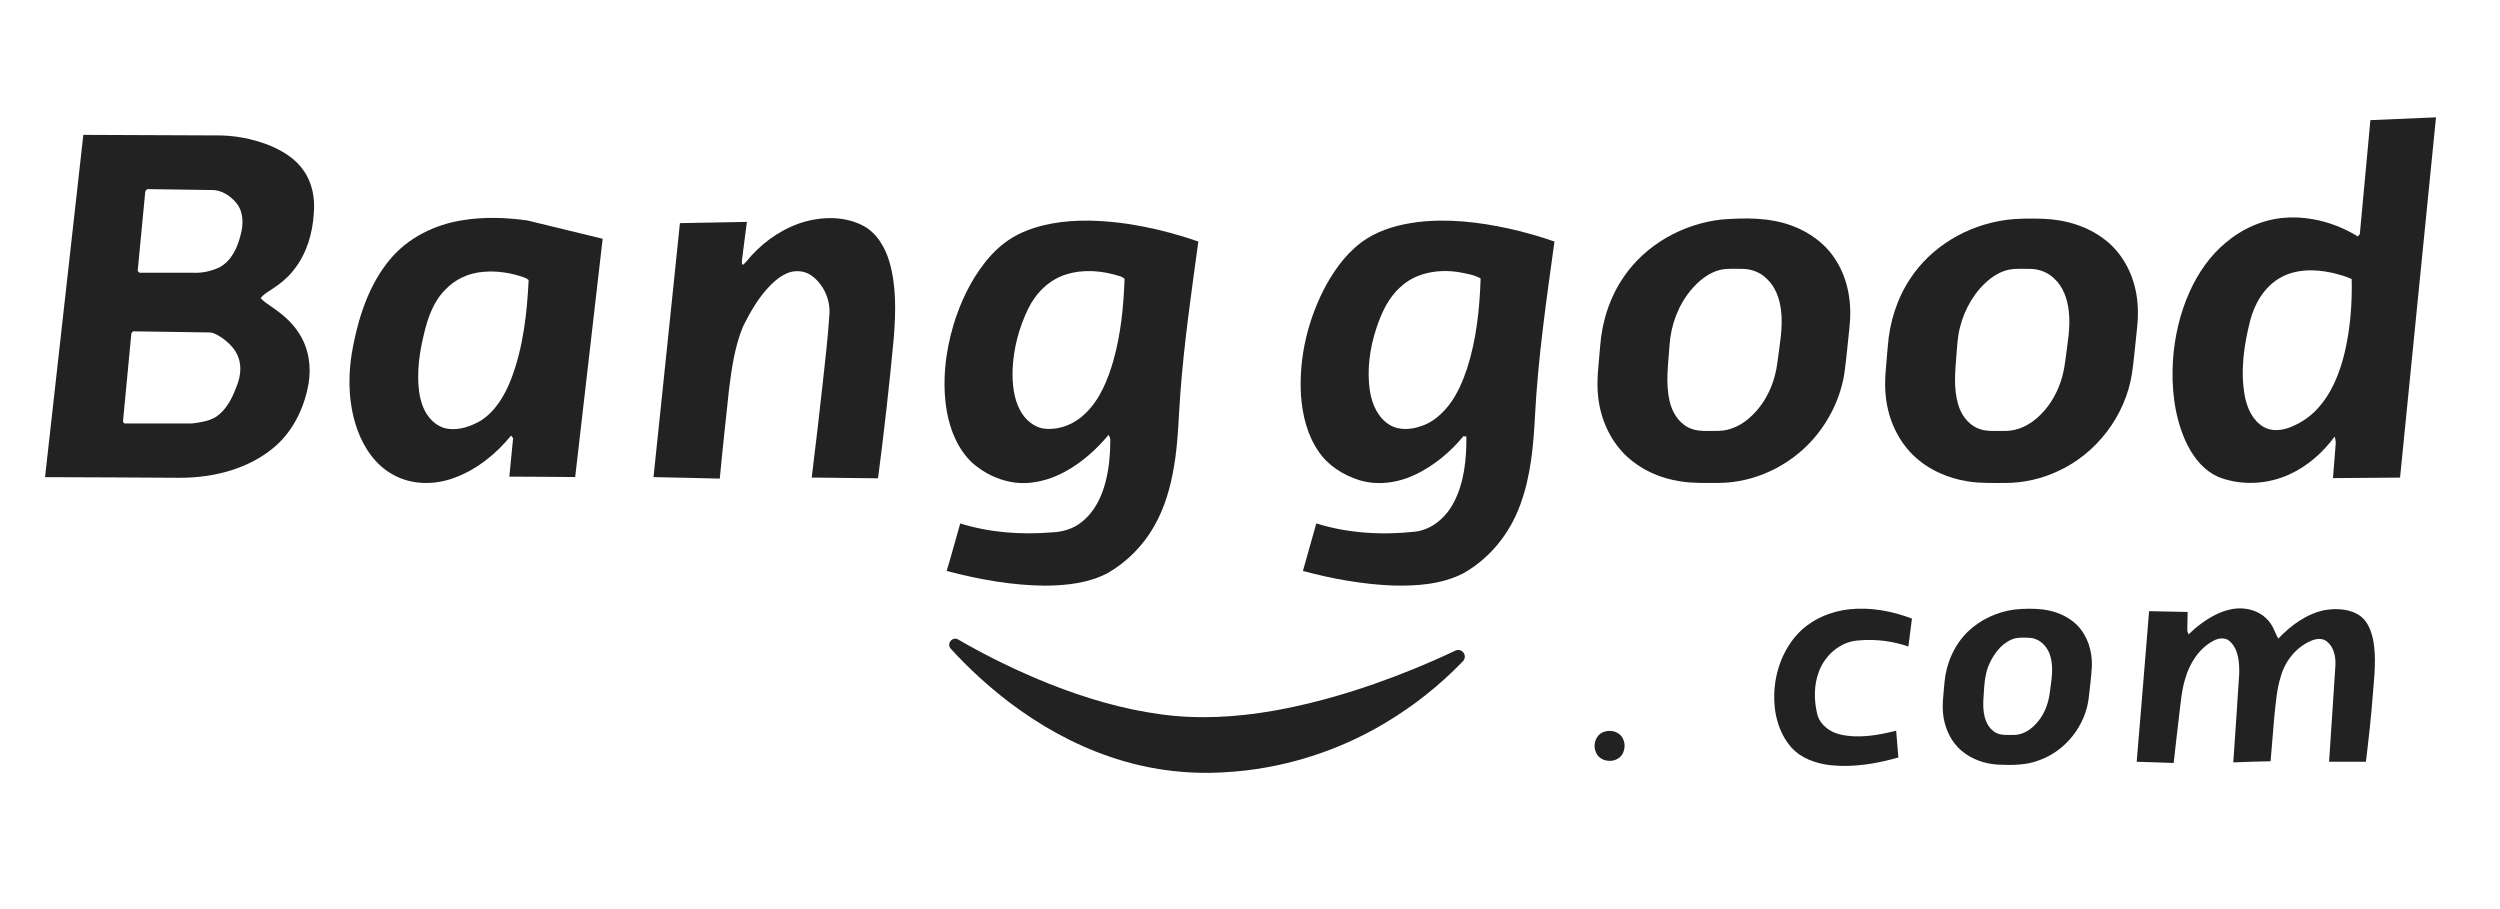
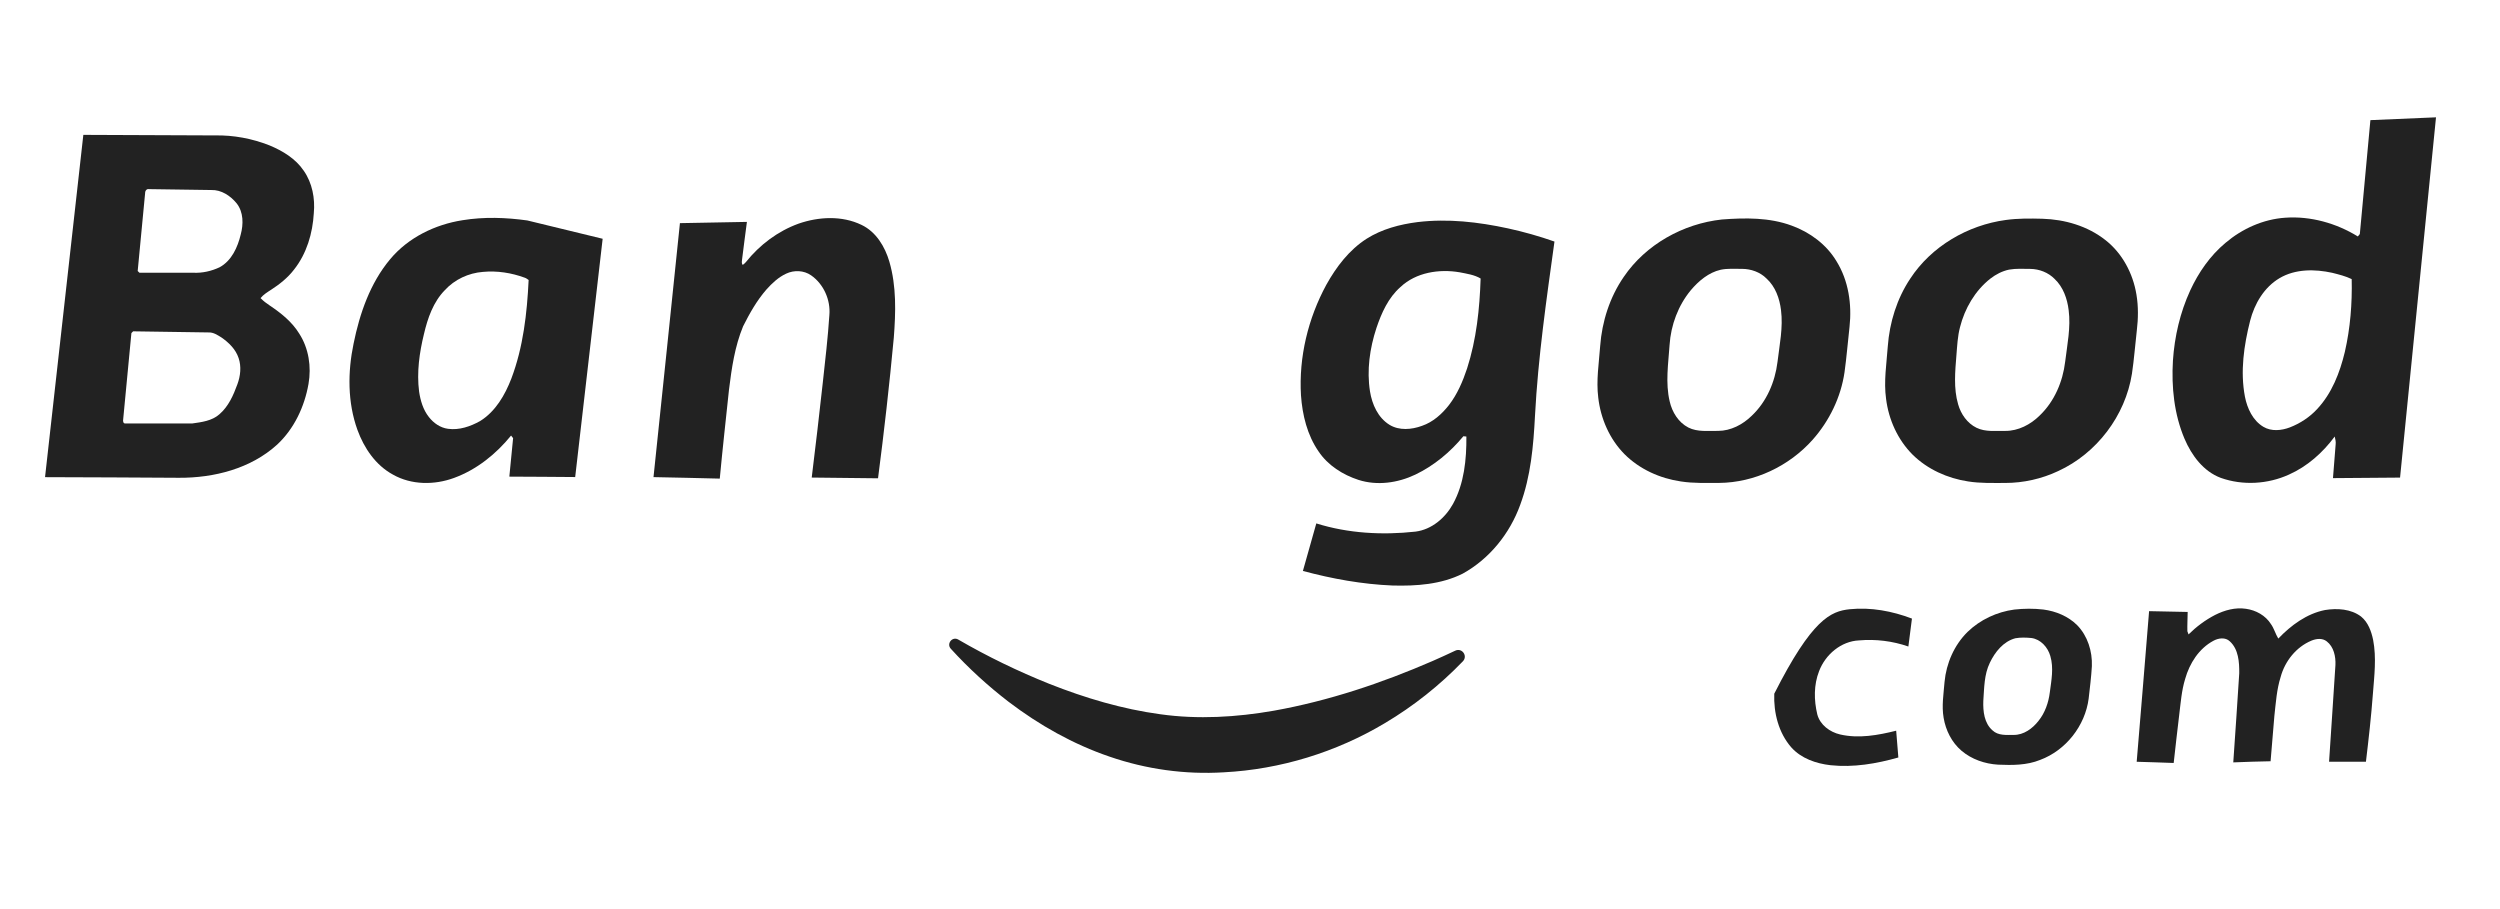
<svg xmlns="http://www.w3.org/2000/svg" width="132" height="48" viewBox="0 0 132 48" fill="none">
  <path fill-rule="evenodd" clip-rule="evenodd" d="M120.359 14.687C119.544 15.169 119.036 16.039 118.806 16.939C118.478 18.241 118.279 19.612 118.532 20.944C118.654 21.565 118.947 22.202 119.508 22.537C119.933 22.79 120.463 22.735 120.908 22.565C121.447 22.355 121.946 22.03 122.34 21.604C123.122 20.772 123.545 19.675 123.808 18.579C124.097 17.322 124.199 16.025 124.169 14.736C123.844 14.578 123.49 14.493 123.142 14.404C122.221 14.203 121.194 14.193 120.359 14.687M125.157 6.343C126.312 6.296 127.467 6.247 128.621 6.195C127.986 12.536 127.354 18.876 126.723 25.217C125.542 25.223 124.362 25.236 123.181 25.245C123.228 24.653 123.272 24.059 123.322 23.467C123.34 23.326 123.306 23.185 123.273 23.048C122.644 23.899 121.829 24.625 120.857 25.058C119.738 25.567 118.419 25.644 117.257 25.232C116.338 24.887 115.719 24.048 115.345 23.172C114.793 21.874 114.647 20.433 114.731 19.035C114.817 17.763 115.109 16.499 115.642 15.339C116.081 14.388 116.693 13.502 117.501 12.827C118.386 12.075 119.499 11.573 120.665 11.495C122.003 11.402 123.357 11.785 124.494 12.485C124.521 12.453 124.572 12.389 124.599 12.357C124.781 10.352 124.972 8.348 125.157 6.343" fill="#222222" />
  <path fill-rule="evenodd" clip-rule="evenodd" d="M6.938 17.586C6.794 19.104 6.65 20.622 6.504 22.14C6.487 22.221 6.499 22.365 6.611 22.36C7.788 22.364 8.966 22.364 10.143 22.36C10.643 22.29 11.19 22.224 11.584 21.874C12.062 21.464 12.323 20.87 12.534 20.29C12.696 19.851 12.752 19.357 12.599 18.907C12.446 18.441 12.078 18.084 11.683 17.812C11.482 17.69 11.271 17.545 11.026 17.553C9.693 17.535 8.361 17.515 7.03 17.494C7.006 17.517 6.96 17.563 6.938 17.586M7.663 10.189C7.533 11.563 7.403 12.936 7.27 14.309C7.293 14.332 7.338 14.378 7.361 14.4C8.309 14.4 9.257 14.398 10.206 14.401C10.685 14.424 11.169 14.315 11.601 14.109C12.233 13.761 12.548 13.056 12.71 12.384C12.858 11.84 12.86 11.2 12.495 10.737C12.17 10.338 11.685 10.014 11.154 10.033C10.057 10.021 8.962 10.002 7.865 9.986C7.745 9.959 7.658 10.079 7.663 10.189M4.4 7.121C6.715 7.133 9.028 7.14 11.343 7.15C12.326 7.129 13.313 7.315 14.227 7.675C14.924 7.965 15.608 8.376 16.038 9.015C16.489 9.661 16.642 10.478 16.569 11.253C16.509 12.318 16.193 13.394 15.523 14.237C15.194 14.667 14.766 15.007 14.314 15.299C14.115 15.429 13.908 15.553 13.757 15.74C13.904 15.893 14.074 16.02 14.251 16.137C14.844 16.535 15.42 16.995 15.798 17.612C16.302 18.391 16.448 19.365 16.289 20.271C16.079 21.471 15.533 22.638 14.634 23.475C13.239 24.746 11.297 25.237 9.448 25.227C7.091 25.208 4.735 25.204 2.378 25.194C3.052 19.17 3.727 13.145 4.4 7.121" fill="#222222" />
  <path fill-rule="evenodd" clip-rule="evenodd" d="M23.489 15.319C22.875 15.945 22.582 16.797 22.386 17.633C22.143 18.623 21.999 19.655 22.128 20.672C22.199 21.151 22.341 21.636 22.645 22.019C22.893 22.339 23.249 22.588 23.657 22.641C24.245 22.722 24.835 22.518 25.344 22.235C26.163 21.73 26.665 20.857 27.002 19.981C27.628 18.323 27.827 16.543 27.912 14.784C27.848 14.739 27.785 14.689 27.711 14.664C27.007 14.405 26.246 14.285 25.497 14.356C24.739 14.415 24.004 14.756 23.489 15.319M24.424 11.627C25.555 11.442 26.713 11.482 27.843 11.64C29.169 11.957 30.494 12.287 31.82 12.607C31.338 16.802 30.852 20.994 30.37 25.188C29.211 25.182 28.052 25.167 26.893 25.166C26.965 24.489 27.02 23.811 27.092 23.134C27.065 23.099 27.012 23.032 26.985 22.997C26.19 23.977 25.164 24.8 23.972 25.235C22.937 25.616 21.728 25.613 20.753 25.062C19.836 24.568 19.221 23.657 18.872 22.696C18.348 21.243 18.356 19.643 18.669 18.144C18.992 16.551 19.542 14.951 20.599 13.688C21.552 12.544 22.968 11.855 24.424 11.627" fill="#222222" />
  <path fill-rule="evenodd" clip-rule="evenodd" d="M42.16 11.81C43.224 11.44 44.453 11.374 45.486 11.873C46.258 12.24 46.727 13.024 46.959 13.819C47.338 15.117 47.295 16.493 47.193 17.827C46.962 20.308 46.682 22.784 46.36 25.254C45.193 25.241 44.026 25.227 42.859 25.215C43.062 23.539 43.265 21.862 43.446 20.182C43.574 19.001 43.714 17.82 43.791 16.634C43.86 15.833 43.487 14.997 42.825 14.537C42.444 14.271 41.926 14.251 41.511 14.448C41.098 14.638 40.763 14.956 40.464 15.29C39.959 15.87 39.58 16.544 39.236 17.228C38.798 18.288 38.631 19.435 38.492 20.566C38.326 22.134 38.151 23.7 38.004 25.271C36.838 25.243 35.671 25.212 34.505 25.192C34.971 20.722 35.442 16.253 35.9 11.782C37.079 11.762 38.258 11.743 39.437 11.716C39.344 12.366 39.273 13.019 39.185 13.67C39.178 13.776 39.135 13.899 39.219 13.987C39.281 13.944 39.337 13.892 39.387 13.834C40.108 12.929 41.07 12.206 42.16 11.81" fill="#222222" />
  <path fill-rule="evenodd" clip-rule="evenodd" d="M90.852 14.243C90.213 14.389 89.693 14.831 89.278 15.319C88.607 16.129 88.223 17.161 88.154 18.209C88.088 19.202 87.926 20.215 88.16 21.198C88.289 21.76 88.62 22.303 89.144 22.573C89.629 22.82 90.189 22.741 90.713 22.751C91.386 22.75 92.019 22.416 92.492 21.952C93.275 21.214 93.722 20.171 93.852 19.111C93.959 18.203 94.155 17.289 94.037 16.372C93.962 15.757 93.74 15.131 93.272 14.706C92.933 14.366 92.452 14.197 91.977 14.196C91.602 14.198 91.221 14.166 90.852 14.243M90.915 11.589C92.147 11.496 93.429 11.478 94.604 11.914C95.562 12.262 96.433 12.904 96.963 13.787C97.603 14.813 97.786 16.069 97.655 17.258C97.564 18.058 97.501 18.862 97.39 19.659C97.197 20.976 96.591 22.222 95.71 23.216C94.469 24.611 92.64 25.483 90.769 25.498C90.096 25.497 89.419 25.524 88.752 25.421C87.646 25.26 86.571 24.777 85.775 23.981C84.987 23.185 84.515 22.106 84.388 20.997C84.273 20.088 84.424 19.177 84.489 18.271C84.585 16.975 84.995 15.693 85.734 14.62C86.9 12.905 88.87 11.812 90.915 11.589" fill="#222222" />
  <path fill-rule="evenodd" clip-rule="evenodd" d="M106.08 14.236C105.717 14.312 105.381 14.487 105.09 14.712C104.28 15.351 103.737 16.288 103.487 17.281C103.363 17.755 103.341 18.246 103.301 18.732C103.232 19.601 103.141 20.498 103.389 21.348C103.535 21.865 103.87 22.346 104.359 22.586C104.831 22.817 105.371 22.742 105.879 22.752C106.568 22.756 107.216 22.415 107.697 21.938C108.473 21.196 108.915 20.155 109.041 19.098C109.149 18.198 109.343 17.292 109.226 16.382C109.153 15.775 108.938 15.154 108.483 14.727C108.149 14.387 107.677 14.205 107.204 14.198C106.829 14.197 106.45 14.17 106.08 14.236M105.907 11.615C106.546 11.527 107.193 11.532 107.837 11.55C109.021 11.584 110.222 11.932 111.161 12.672C112.058 13.37 112.623 14.441 112.804 15.553C112.91 16.183 112.9 16.825 112.823 17.456C112.734 18.216 112.68 18.98 112.566 19.737C112.216 21.951 110.708 23.938 108.673 24.872C107.802 25.283 106.841 25.499 105.879 25.5C105.223 25.499 104.563 25.523 103.913 25.419C102.827 25.254 101.771 24.781 100.983 24.003C100.2 23.218 99.721 22.157 99.585 21.061C99.456 20.137 99.61 19.208 99.675 18.286C99.769 17.022 100.156 15.77 100.861 14.712C101.981 13.002 103.897 11.887 105.907 11.615" fill="#222222" />
-   <path fill-rule="evenodd" clip-rule="evenodd" d="M97.669 32.167C98.783 32.054 99.909 32.265 100.951 32.661C100.889 33.152 100.824 33.644 100.762 34.136C99.93 33.847 99.039 33.736 98.162 33.813C97.207 33.854 96.379 34.562 96.048 35.436C95.763 36.161 95.774 36.971 95.953 37.721C96.1 38.275 96.617 38.654 97.156 38.779C98.138 39.006 99.157 38.821 100.118 38.581C100.156 39.053 100.195 39.524 100.233 39.995C99.073 40.325 97.857 40.532 96.65 40.403C95.888 40.316 95.102 40.047 94.579 39.46C93.907 38.69 93.643 37.634 93.681 36.628C93.718 35.454 94.15 34.276 94.964 33.42C95.674 32.69 96.664 32.271 97.669 32.167" fill="#222222" />
+   <path fill-rule="evenodd" clip-rule="evenodd" d="M97.669 32.167C98.783 32.054 99.909 32.265 100.951 32.661C100.889 33.152 100.824 33.644 100.762 34.136C99.93 33.847 99.039 33.736 98.162 33.813C97.207 33.854 96.379 34.562 96.048 35.436C95.763 36.161 95.774 36.971 95.953 37.721C96.1 38.275 96.617 38.654 97.156 38.779C98.138 39.006 99.157 38.821 100.118 38.581C100.156 39.053 100.195 39.524 100.233 39.995C99.073 40.325 97.857 40.532 96.65 40.403C95.888 40.316 95.102 40.047 94.579 39.46C93.907 38.69 93.643 37.634 93.681 36.628C95.674 32.69 96.664 32.271 97.669 32.167" fill="#222222" />
  <path fill-rule="evenodd" clip-rule="evenodd" d="M106.411 33.7C105.78 33.867 105.335 34.424 105.065 34.991C104.758 35.617 104.769 36.328 104.719 37.007C104.7 37.555 104.764 38.185 105.208 38.567C105.505 38.848 105.942 38.804 106.32 38.804C106.853 38.809 107.317 38.468 107.633 38.062C107.978 37.635 108.162 37.099 108.23 36.558C108.313 35.924 108.444 35.267 108.257 34.638C108.126 34.177 107.749 33.752 107.258 33.687C106.977 33.661 106.69 33.65 106.411 33.7M106.354 32.185C106.865 32.129 107.384 32.123 107.895 32.184C108.553 32.271 109.201 32.538 109.676 33.011C110.228 33.578 110.48 34.389 110.451 35.171C110.418 35.745 110.346 36.316 110.281 36.888C110.093 38.325 109.078 39.616 107.72 40.123C107.017 40.41 106.244 40.406 105.499 40.374C104.802 40.333 104.106 40.094 103.569 39.64C103.053 39.202 102.733 38.561 102.623 37.898C102.514 37.269 102.623 36.633 102.672 36.004C102.764 35.022 103.181 34.061 103.887 33.365C104.554 32.719 105.436 32.308 106.354 32.185" fill="#222222" />
  <path fill-rule="evenodd" clip-rule="evenodd" d="M116.955 32.47C117.455 32.218 118.023 32.06 118.584 32.144C119.11 32.216 119.622 32.497 119.908 32.955C120.074 33.189 120.144 33.473 120.294 33.717C120.964 33.015 121.795 32.401 122.763 32.209C123.405 32.107 124.129 32.148 124.665 32.554C125.037 32.858 125.208 33.334 125.302 33.791C125.482 34.727 125.362 35.683 125.29 36.624C125.2 37.825 125.065 39.023 124.921 40.219C124.272 40.219 123.624 40.218 122.975 40.22C123.094 38.517 123.196 36.813 123.311 35.11C123.331 34.664 123.225 34.153 122.854 33.866C122.621 33.678 122.295 33.72 122.038 33.828C121.236 34.165 120.645 34.909 120.419 35.741C120.208 36.408 120.165 37.11 120.087 37.801C120.018 38.599 119.952 39.396 119.887 40.194C119.23 40.208 118.573 40.226 117.917 40.254C118.025 38.686 118.134 37.117 118.232 35.549C118.238 34.965 118.196 34.282 117.735 33.863C117.499 33.634 117.13 33.689 116.867 33.834C116.102 34.244 115.608 35.026 115.377 35.844C115.186 36.465 115.141 37.116 115.061 37.757C114.965 38.599 114.859 39.441 114.771 40.285C114.12 40.256 113.467 40.245 112.817 40.221C113.036 37.571 113.261 34.92 113.472 32.269C114.151 32.287 114.83 32.301 115.509 32.311C115.506 32.65 115.485 32.991 115.493 33.33C115.509 33.372 115.539 33.456 115.555 33.497C115.968 33.089 116.439 32.737 116.955 32.47" fill="#222222" />
-   <path fill-rule="evenodd" clip-rule="evenodd" d="M56.288 14.492C55.402 14.764 54.694 15.468 54.293 16.29C53.8 17.303 53.506 18.417 53.464 19.544C53.45 20.259 53.515 21.004 53.852 21.648C54.119 22.157 54.607 22.59 55.197 22.639C55.985 22.705 56.78 22.368 57.329 21.808C58.086 21.068 58.49 20.058 58.781 19.059C59.181 17.648 59.327 16.18 59.376 14.718C59.303 14.658 59.221 14.607 59.129 14.584C58.218 14.291 57.212 14.197 56.288 14.492M53.738 12.387C54.889 11.811 56.2 11.639 57.474 11.649C59.452 11.681 61.408 12.11 63.273 12.753C62.908 15.431 62.517 18.109 62.32 20.805C62.225 22.07 62.206 23.345 61.993 24.598C61.81 25.715 61.495 26.825 60.925 27.809C60.349 28.818 59.503 29.668 58.5 30.251C57.492 30.786 56.327 30.913 55.203 30.923C53.438 30.913 51.687 30.596 49.984 30.146C50.238 29.314 50.459 28.473 50.7 27.638C52.25 28.121 53.899 28.241 55.513 28.111C56.091 28.09 56.684 27.928 57.131 27.546C57.798 27.017 58.182 26.213 58.384 25.401C58.559 24.71 58.62 23.993 58.624 23.28C58.637 23.164 58.588 23.06 58.535 22.96C57.882 23.742 57.107 24.435 56.207 24.919C55.365 25.375 54.38 25.618 53.426 25.456C52.647 25.322 51.914 24.951 51.325 24.427C50.579 23.721 50.174 22.726 49.994 21.731C49.733 20.207 49.904 18.633 50.343 17.158C50.7 15.981 51.232 14.845 51.993 13.874C52.465 13.266 53.051 12.737 53.738 12.387" fill="#222222" />
  <path fill-rule="evenodd" clip-rule="evenodd" d="M73.944 15.155C73.3 15.721 72.942 16.526 72.674 17.323C72.322 18.395 72.159 19.547 72.336 20.668C72.446 21.351 72.756 22.052 73.363 22.428C73.88 22.746 74.533 22.685 75.08 22.485C75.66 22.287 76.132 21.864 76.505 21.387C76.948 20.813 77.235 20.137 77.463 19.452C77.956 17.921 78.125 16.306 78.177 14.705C77.843 14.506 77.448 14.454 77.074 14.378C75.99 14.192 74.769 14.379 73.944 15.155M74.842 11.727C76.44 11.533 78.058 11.72 79.624 12.059C80.455 12.241 81.274 12.472 82.076 12.754C81.654 15.808 81.211 18.863 81.048 21.945C80.966 23.536 80.826 25.153 80.266 26.658C79.718 28.171 78.648 29.506 77.233 30.287C76.091 30.861 74.778 30.949 73.522 30.915C71.922 30.849 70.338 30.561 68.793 30.146C69.032 29.31 69.266 28.473 69.501 27.636C71.186 28.164 72.987 28.262 74.734 28.07C75.595 27.963 76.31 27.346 76.72 26.605C77.31 25.525 77.434 24.261 77.425 23.049C77.385 23.045 77.306 23.037 77.267 23.033C76.573 23.873 75.713 24.589 74.728 25.06C73.804 25.5 72.717 25.655 71.73 25.339C70.899 25.069 70.114 24.572 69.621 23.837C69.022 22.971 68.765 21.916 68.692 20.876C68.571 18.854 69.068 16.809 70.031 15.034C70.558 14.088 71.238 13.193 72.16 12.604C72.965 12.095 73.906 11.847 74.842 11.727" fill="#222222" />
  <path fill-rule="evenodd" clip-rule="evenodd" d="M76.838 34.355C76.443 34.543 76.044 34.724 75.644 34.9C72.953 36.069 70.151 37.007 67.259 37.525C65.286 37.87 63.26 37.993 61.269 37.713C59.254 37.441 57.293 36.854 55.406 36.108C53.749 35.444 52.138 34.663 50.593 33.767C50.284 33.588 49.961 33.988 50.201 34.252C51.133 35.276 52.159 36.214 53.257 37.057C54.872 38.285 56.664 39.296 58.587 39.951C60.517 40.617 62.577 40.904 64.616 40.778C67.605 40.624 70.55 39.718 73.121 38.182C74.632 37.285 76.021 36.182 77.24 34.917C77.513 34.634 77.193 34.187 76.838 34.355" fill="#222222" />
-   <path fill-rule="evenodd" clip-rule="evenodd" d="M84.734 38.628C85.083 38.517 85.533 38.651 85.691 39.002C85.878 39.367 85.763 39.896 85.377 40.081C84.995 40.289 84.427 40.146 84.265 39.721C84.076 39.313 84.276 38.741 84.734 38.628" fill="#222222" />
</svg>